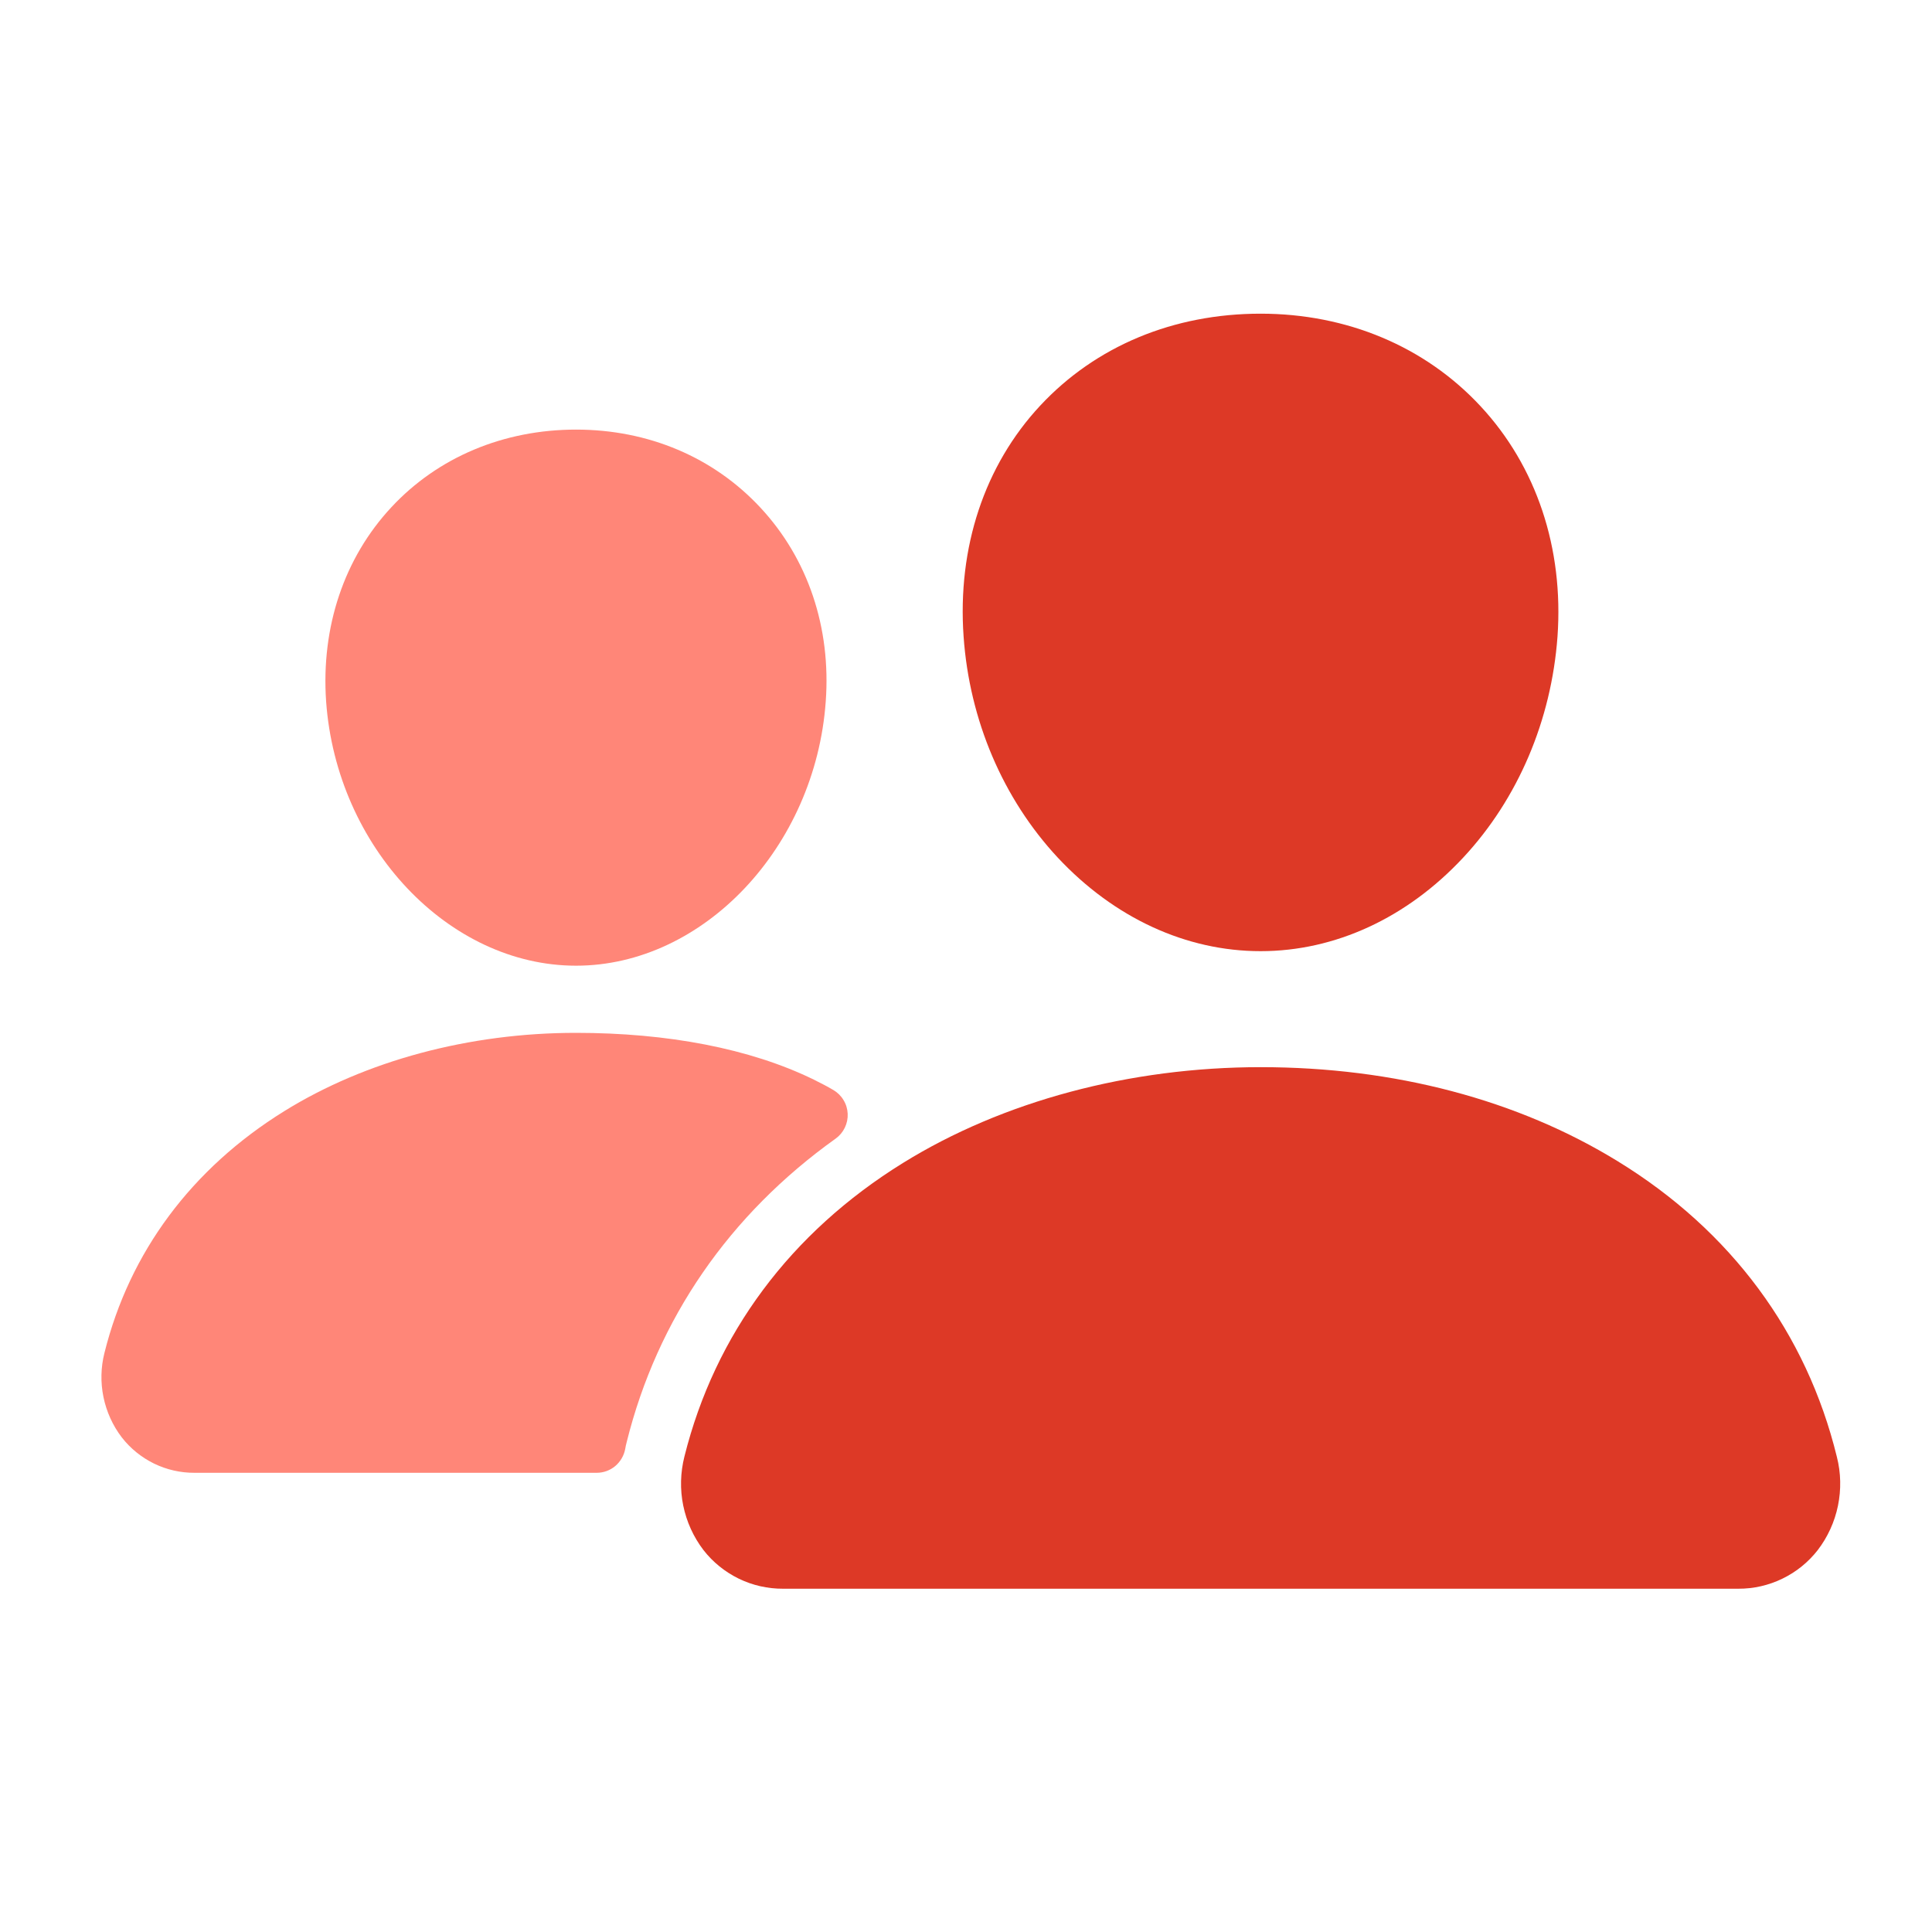
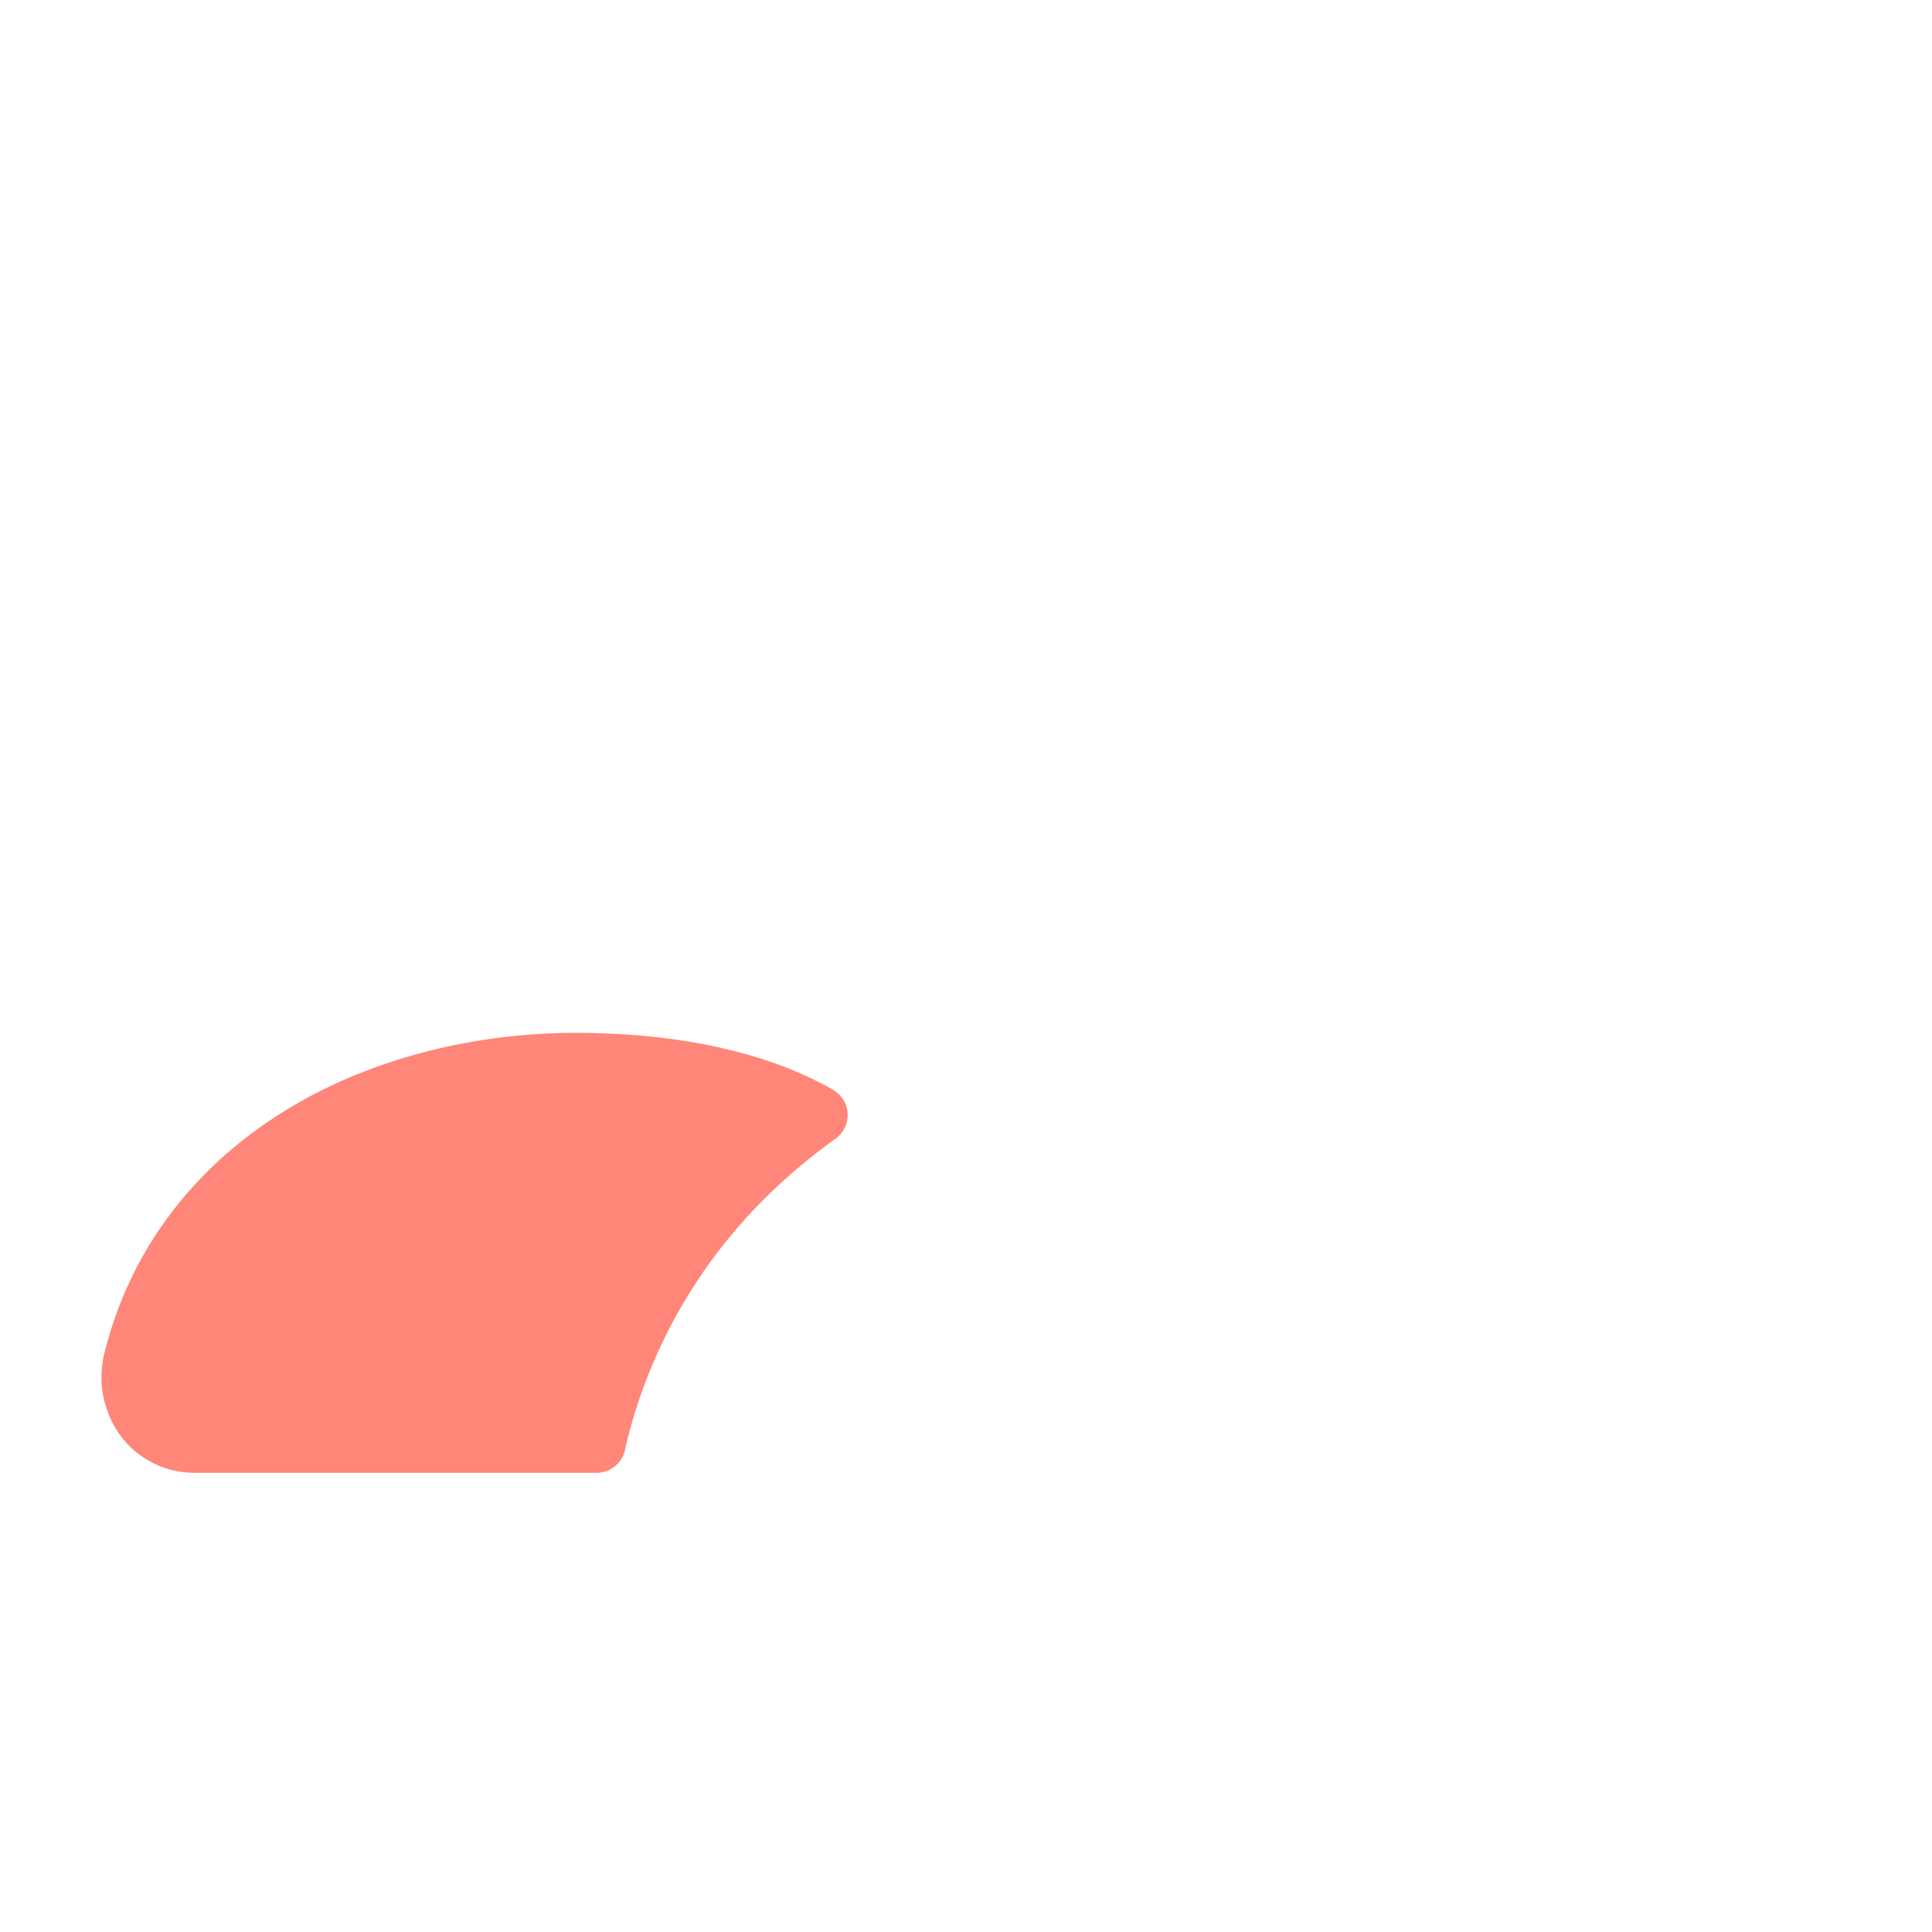
<svg xmlns="http://www.w3.org/2000/svg" width="25" height="25" viewBox="0 0 25 25" fill="none">
-   <path d="M16.312 12.308C15.348 12.308 14.417 11.878 13.687 11.097C12.978 10.335 12.545 9.319 12.469 8.238C12.387 7.084 12.739 6.023 13.46 5.249C14.18 4.476 15.187 4.059 16.312 4.059C17.429 4.059 18.439 4.483 19.157 5.255C19.882 6.034 20.235 7.093 20.154 8.237C20.075 9.32 19.643 10.336 18.935 11.096C18.207 11.878 17.276 12.308 16.312 12.308Z" fill="#DD3926" />
-   <path d="M22.492 20.558H10.134C9.935 20.559 9.739 20.515 9.56 20.428C9.382 20.341 9.225 20.215 9.103 20.058C8.973 19.888 8.884 19.691 8.841 19.482C8.798 19.273 8.804 19.056 8.856 18.849C9.251 17.264 10.229 15.95 11.684 15.049C12.975 14.249 14.619 13.809 16.313 13.809C18.04 13.809 19.64 14.23 20.939 15.03C22.398 15.926 23.377 17.248 23.769 18.852C23.822 19.059 23.826 19.275 23.783 19.485C23.74 19.694 23.65 19.891 23.52 20.06C23.398 20.216 23.242 20.342 23.064 20.428C22.885 20.515 22.69 20.559 22.492 20.558V20.558Z" fill="#DD3926" />
-   <path d="M7.454 12.496C5.805 12.496 4.355 10.962 4.22 9.077C4.153 8.112 4.454 7.219 5.064 6.564C5.666 5.916 6.517 5.559 7.454 5.559C8.392 5.559 9.235 5.918 9.841 6.57C10.455 7.23 10.755 8.121 10.685 9.078C10.55 10.962 9.101 12.496 7.454 12.496Z" fill="#FF8678" />
  <path d="M10.53 13.97C9.706 13.567 8.636 13.365 7.453 13.365C6.072 13.365 4.731 13.725 3.677 14.379C2.481 15.121 1.677 16.201 1.352 17.505C1.304 17.693 1.3 17.889 1.339 18.079C1.378 18.268 1.459 18.447 1.576 18.6C1.688 18.744 1.831 18.859 1.994 18.939C2.157 19.018 2.336 19.059 2.518 19.058H7.721C7.809 19.058 7.894 19.027 7.961 18.971C8.028 18.914 8.074 18.836 8.09 18.75C8.095 18.72 8.101 18.691 8.109 18.662C8.506 17.065 9.438 15.716 10.814 14.733C10.864 14.697 10.905 14.648 10.932 14.592C10.959 14.536 10.972 14.473 10.969 14.411C10.966 14.349 10.948 14.288 10.915 14.235C10.883 14.181 10.838 14.137 10.784 14.105C10.711 14.062 10.626 14.017 10.53 13.97Z" fill="#FF8678" />
</svg>